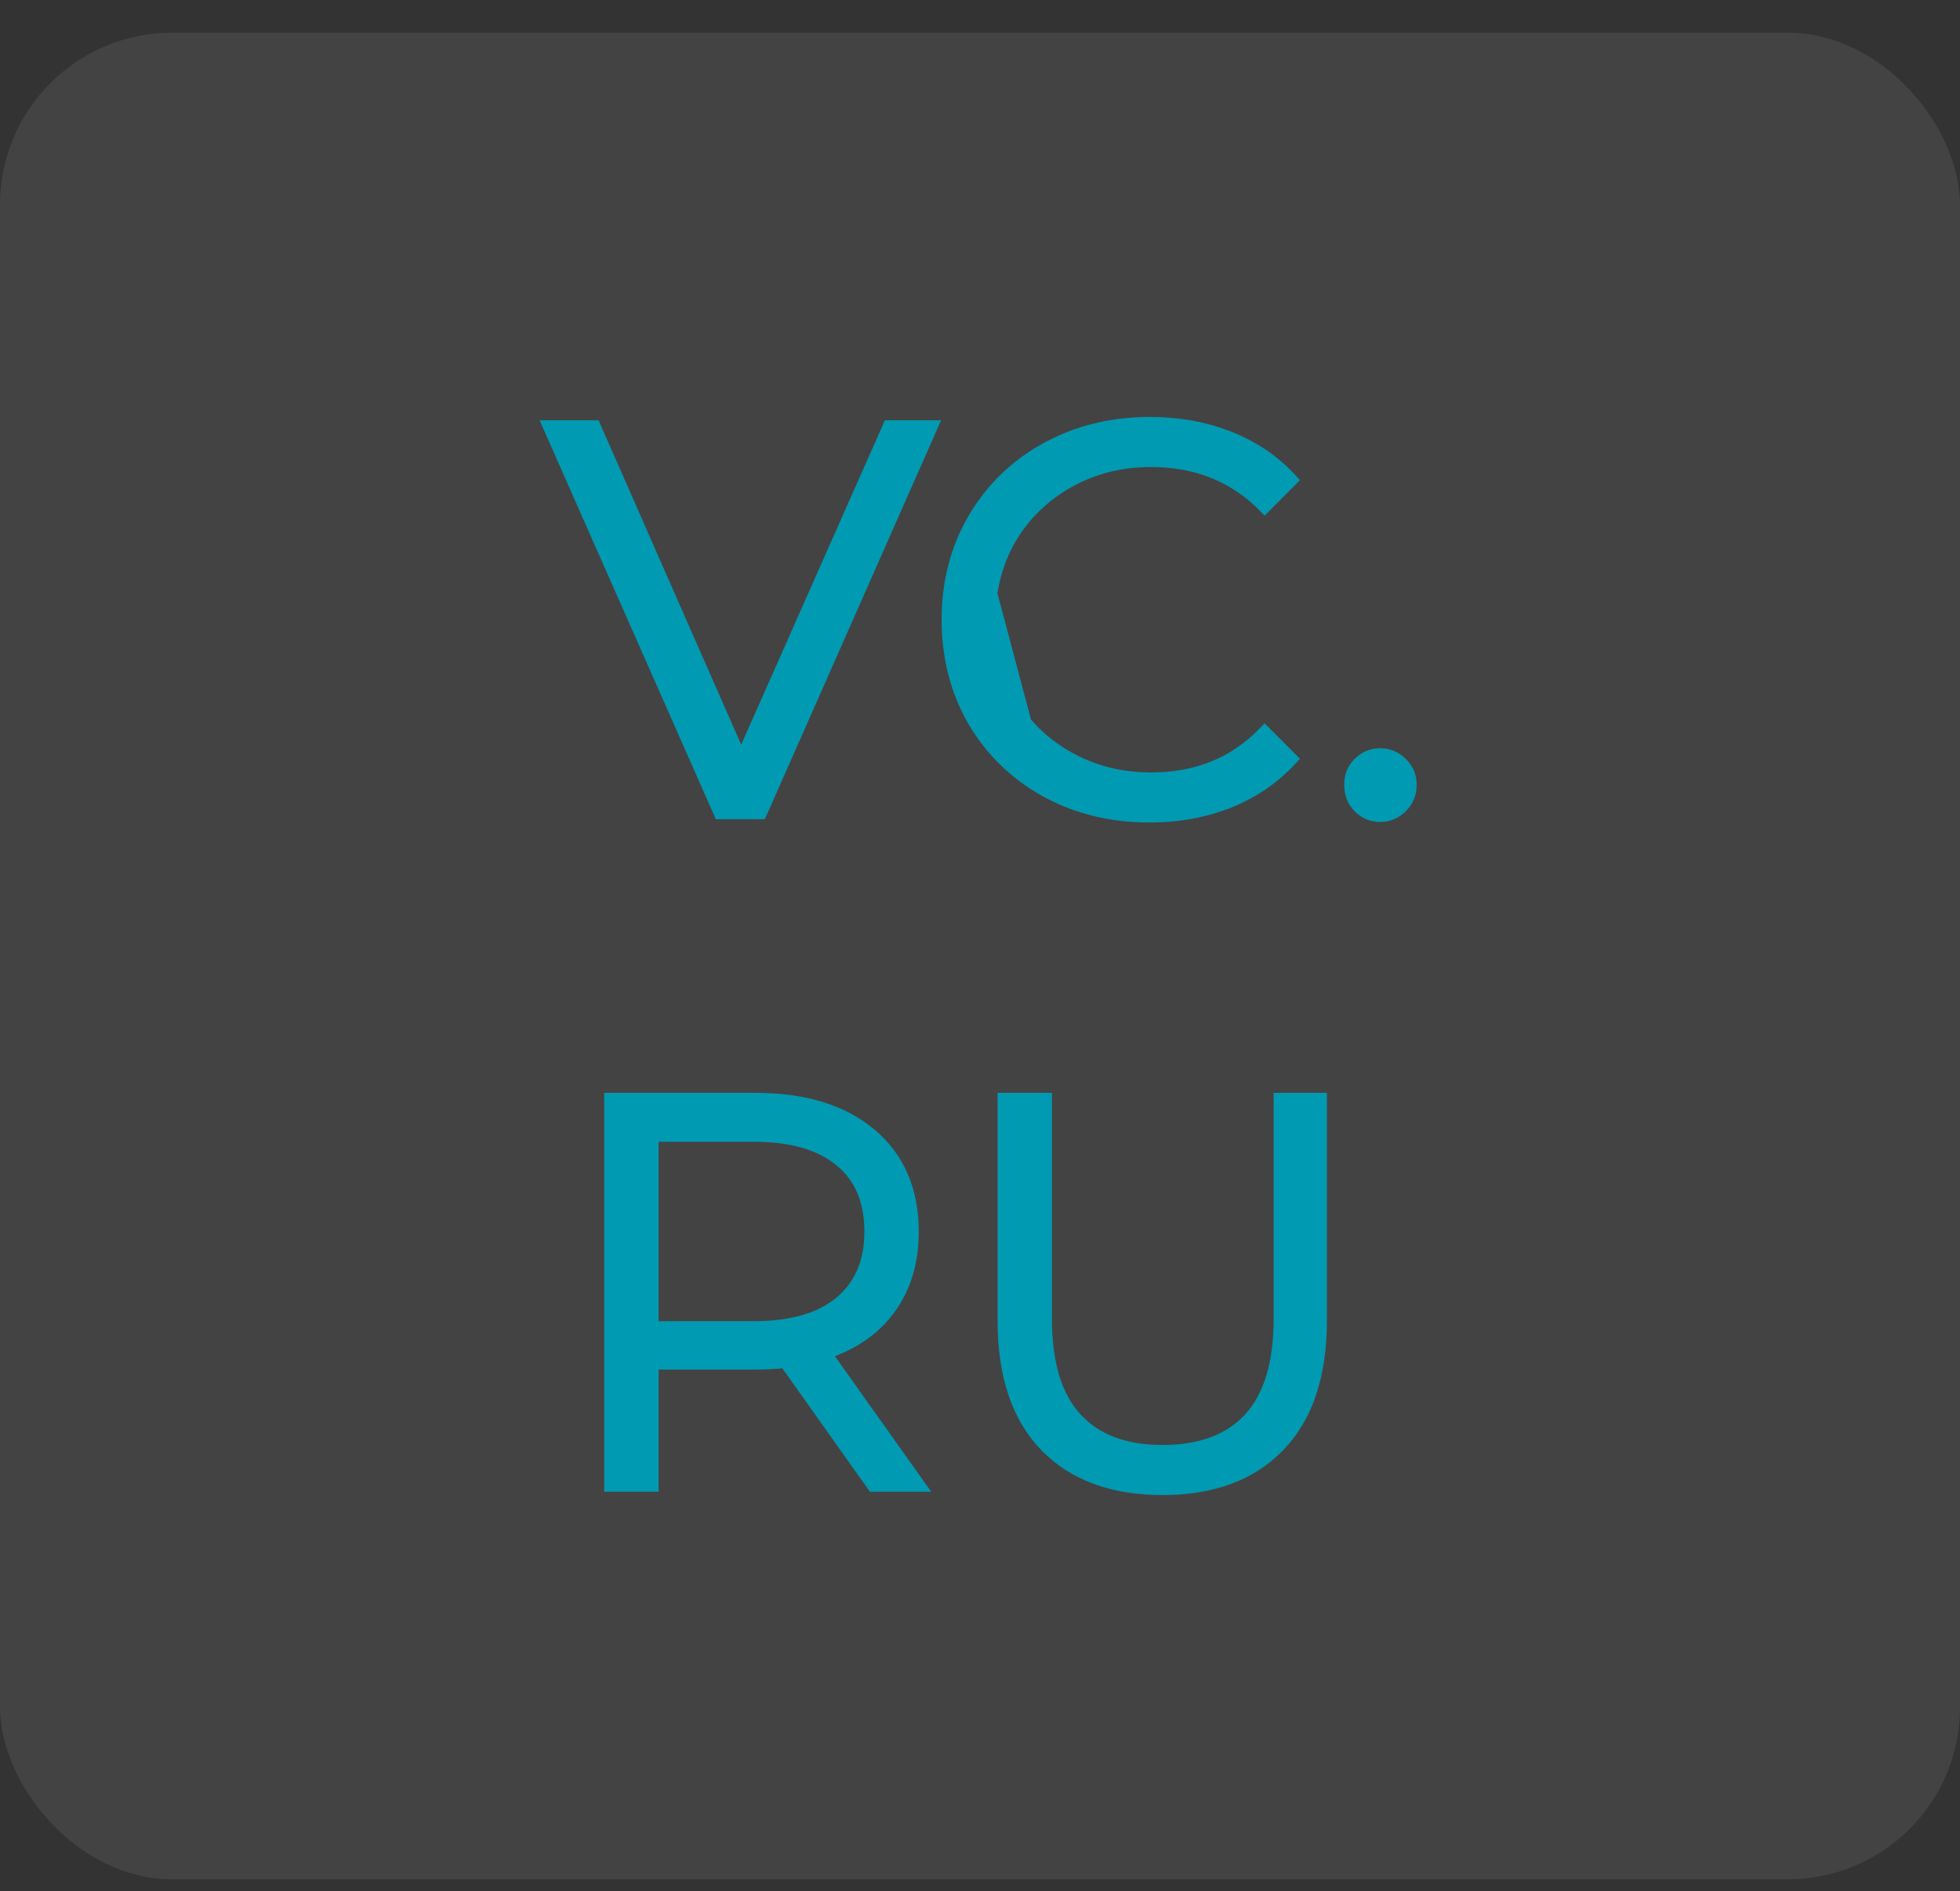
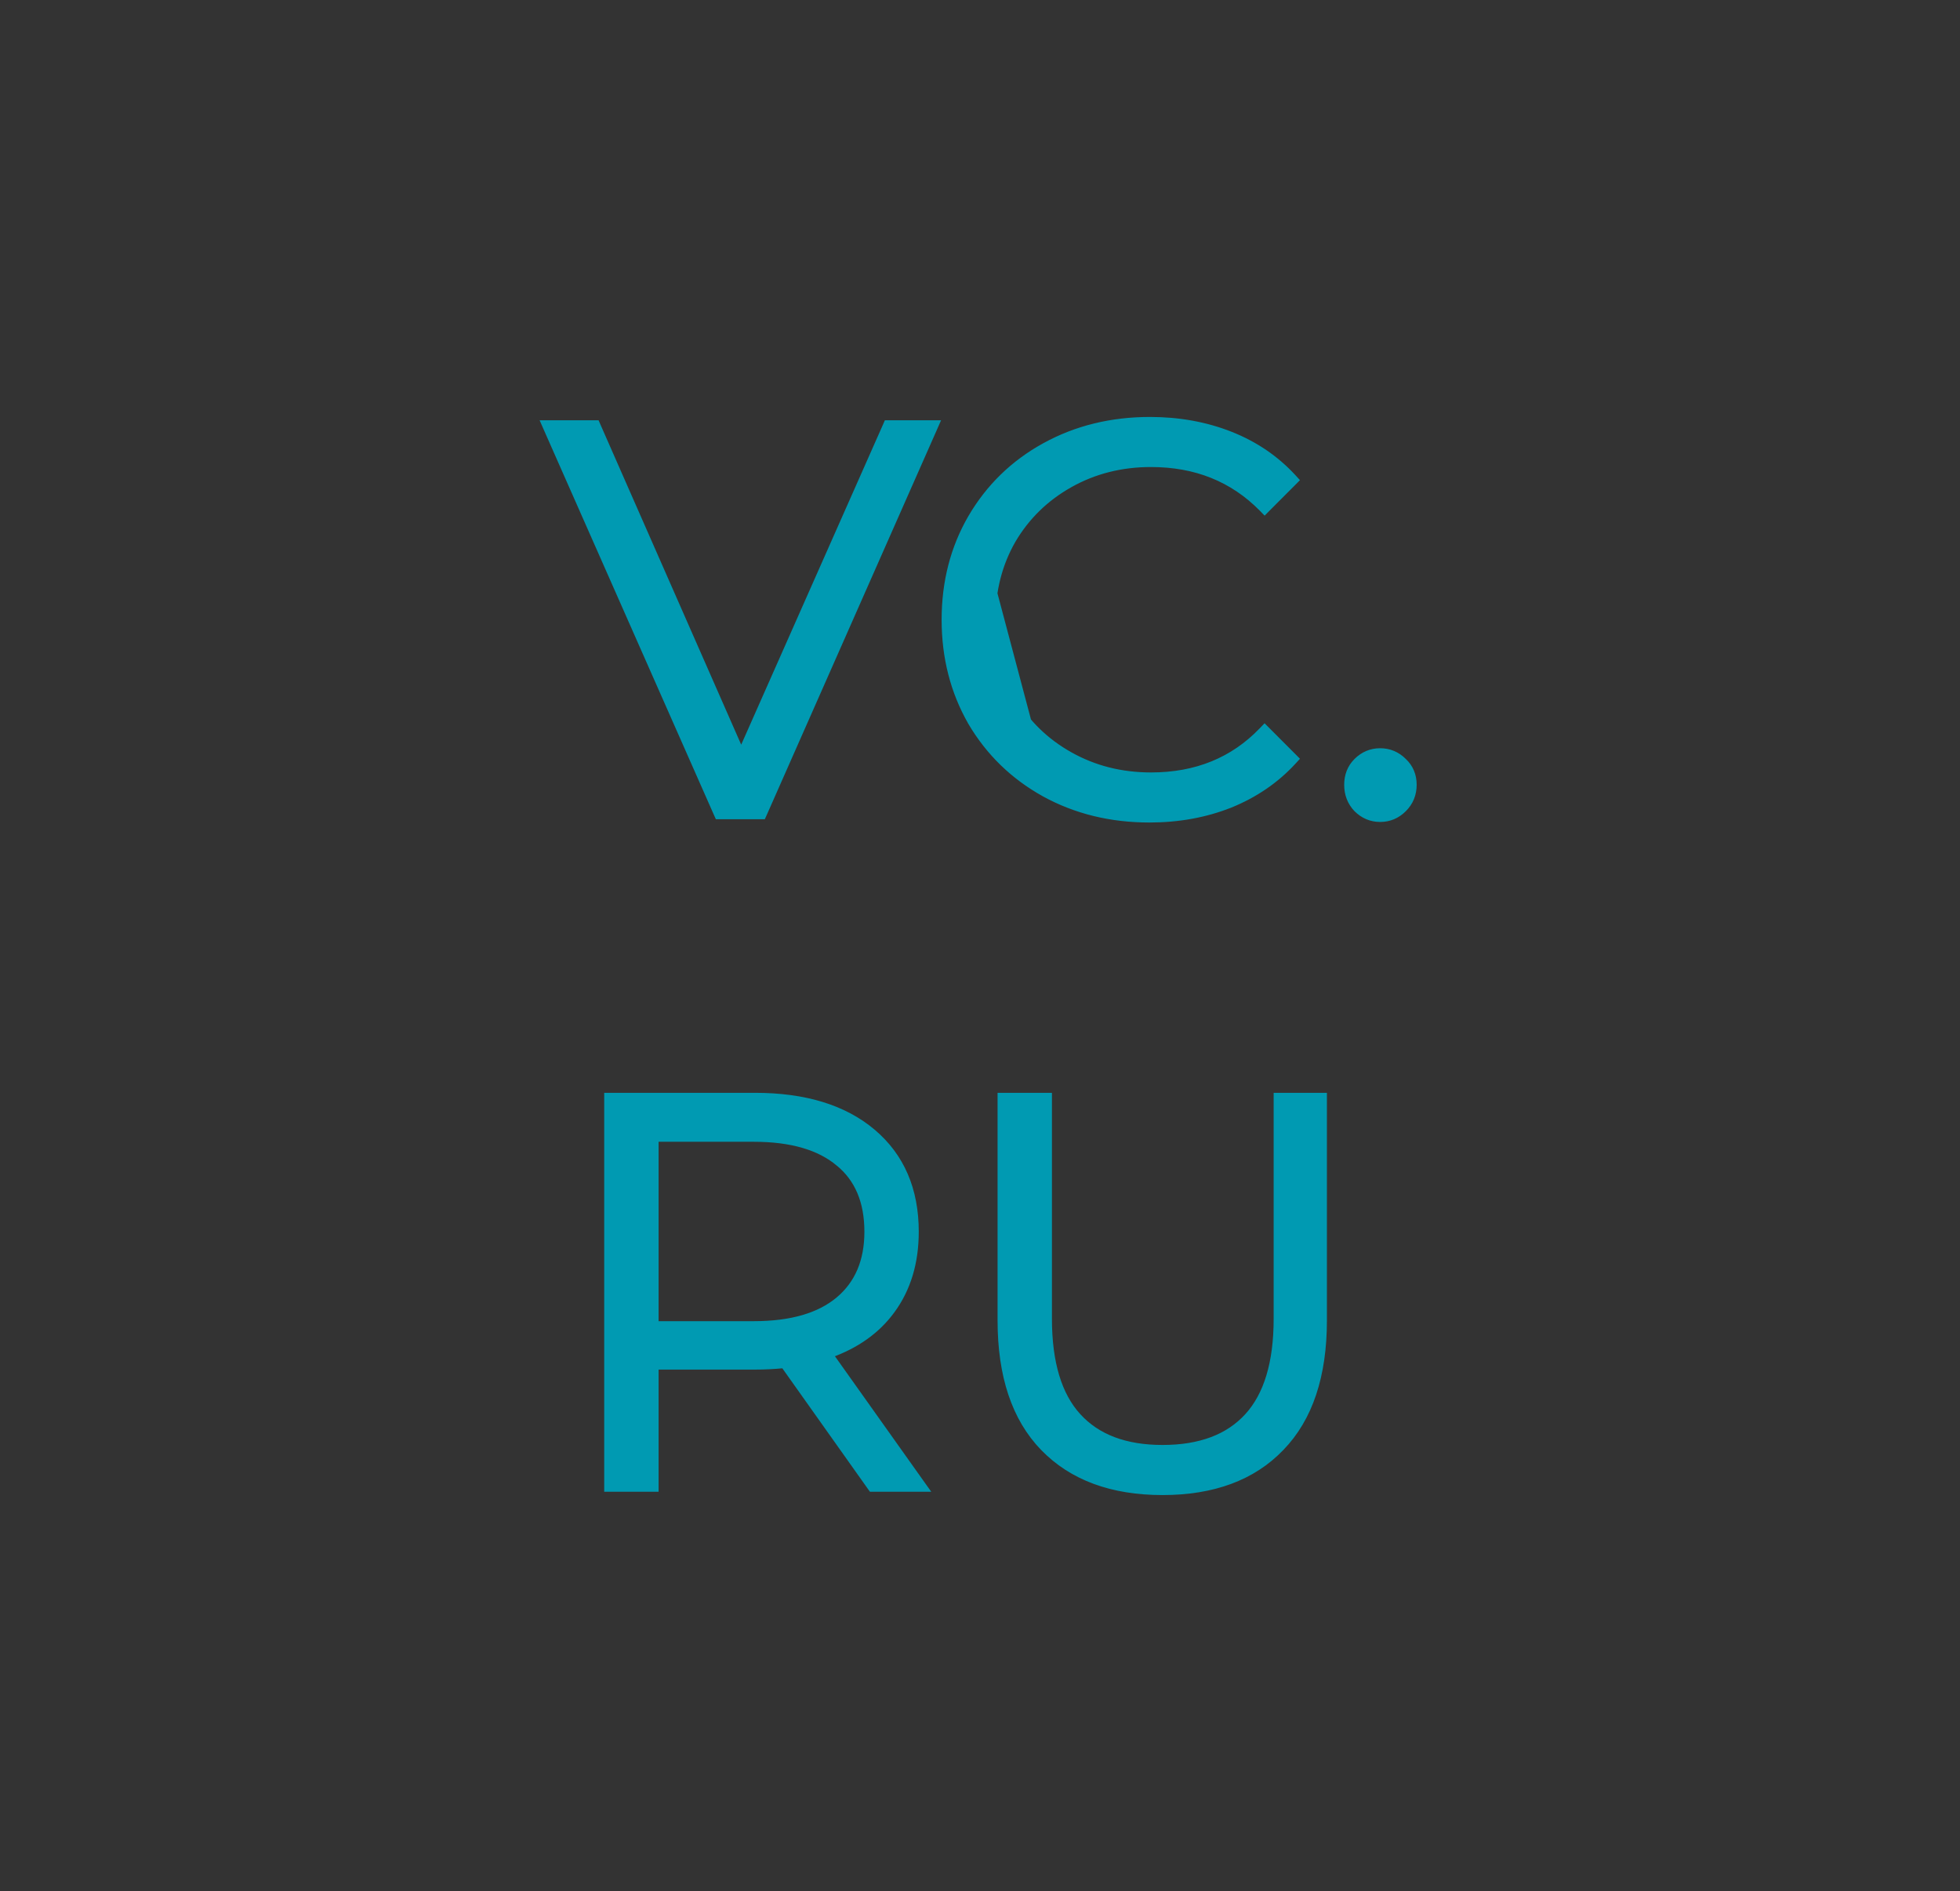
<svg xmlns="http://www.w3.org/2000/svg" width="57" height="55" viewBox="0 0 57 55" fill="none">
  <rect x="0" y="0" width="57" height="55" fill="#333333" stroke="none" />
-   <rect x="-0" y="0.953" width="57" height="53.699" rx="5" fill="white" fill-opacity="0.08" />
  <path d="M27.153 12.463L27.215 12.322H27.061H25.864H25.799L25.773 12.382L21.555 21.904L17.368 12.382L17.342 12.322H17.276H15.999H15.846L15.908 12.463L20.856 23.664L20.883 23.724H20.948H22.113H22.178L22.205 23.664L27.153 12.463ZM30.377 23.071L30.378 23.072C31.287 23.571 32.304 23.82 33.427 23.82C34.268 23.82 35.047 23.679 35.762 23.397L35.763 23.397C36.489 23.103 37.102 22.684 37.603 22.139L37.667 22.069L37.6 22.001L36.849 21.249L36.777 21.177L36.707 21.25C35.865 22.125 34.791 22.564 33.474 22.564C32.607 22.564 31.821 22.365 31.113 21.968C30.405 21.572 29.849 21.03 29.443 20.341C29.048 19.654 28.85 18.882 28.85 18.023C28.85 17.165 29.048 16.393 29.443 15.705C29.849 15.017 30.405 14.475 31.113 14.078C31.821 13.681 32.607 13.482 33.474 13.482C34.78 13.482 35.855 13.916 36.708 14.781L36.778 14.853L36.849 14.781L37.6 14.029L37.667 13.961L37.603 13.891C37.102 13.346 36.494 12.932 35.778 12.649C35.063 12.367 34.284 12.226 33.443 12.226C32.321 12.226 31.303 12.475 30.393 12.975C29.484 13.474 28.768 14.17 28.248 15.06L28.248 15.06C27.738 15.941 27.484 16.929 27.484 18.023C27.484 19.117 27.738 20.11 28.248 21.001L28.248 21.001L28.248 21.002C28.768 21.882 29.478 22.572 30.377 23.071ZM28.335 15.111C27.834 15.975 27.584 16.946 27.584 18.023C27.584 19.101 27.834 20.077 28.335 20.951C28.845 21.816 29.542 22.493 30.426 22.984L28.335 15.111ZM39.458 23.516L39.458 23.516L39.46 23.518C39.649 23.707 39.876 23.804 40.138 23.804C40.399 23.804 40.627 23.707 40.815 23.518C41.004 23.329 41.099 23.095 41.099 22.824C41.099 22.553 41.005 22.324 40.814 22.144C40.626 21.956 40.399 21.86 40.138 21.86C39.876 21.86 39.649 21.956 39.46 22.145C39.28 22.326 39.191 22.555 39.191 22.824C39.191 23.093 39.28 23.326 39.458 23.516ZM25.32 43.24L25.35 43.282H25.401H26.694H26.888L26.776 43.125L24.124 39.393C24.898 39.119 25.502 38.69 25.929 38.105C26.39 37.477 26.619 36.714 26.619 35.821C26.619 34.601 26.204 33.633 25.37 32.928C24.538 32.226 23.395 31.881 21.953 31.881H17.771H17.671V31.981V43.182V43.282H17.771H18.953H19.053V43.182V39.73H21.953C22.245 39.73 22.527 39.716 22.8 39.688L25.32 43.24ZM24.395 33.818L24.396 33.818C24.954 34.276 25.238 34.938 25.238 35.821C25.238 36.682 24.954 37.34 24.395 37.809C23.835 38.279 23.015 38.522 21.922 38.522H19.053V33.105H21.922C23.015 33.105 23.835 33.348 24.395 33.818ZM29.211 31.881H29.111V31.981V38.398C29.111 40.004 29.52 41.243 30.352 42.1C31.184 42.956 32.341 43.379 33.808 43.379C35.275 43.379 36.427 42.956 37.248 42.1C38.081 41.243 38.489 40.003 38.489 38.398V31.981V31.881H38.389H37.24H37.14V31.981V38.35C37.14 39.639 36.85 40.581 36.288 41.195C35.727 41.809 34.906 42.122 33.808 42.122C32.721 42.122 31.905 41.809 31.344 41.195C30.782 40.581 30.492 39.639 30.492 38.35V31.981V31.881H30.392H29.211Z" fill="#009AB2" stroke="#009AB2" stroke-width="0.2" />
</svg>